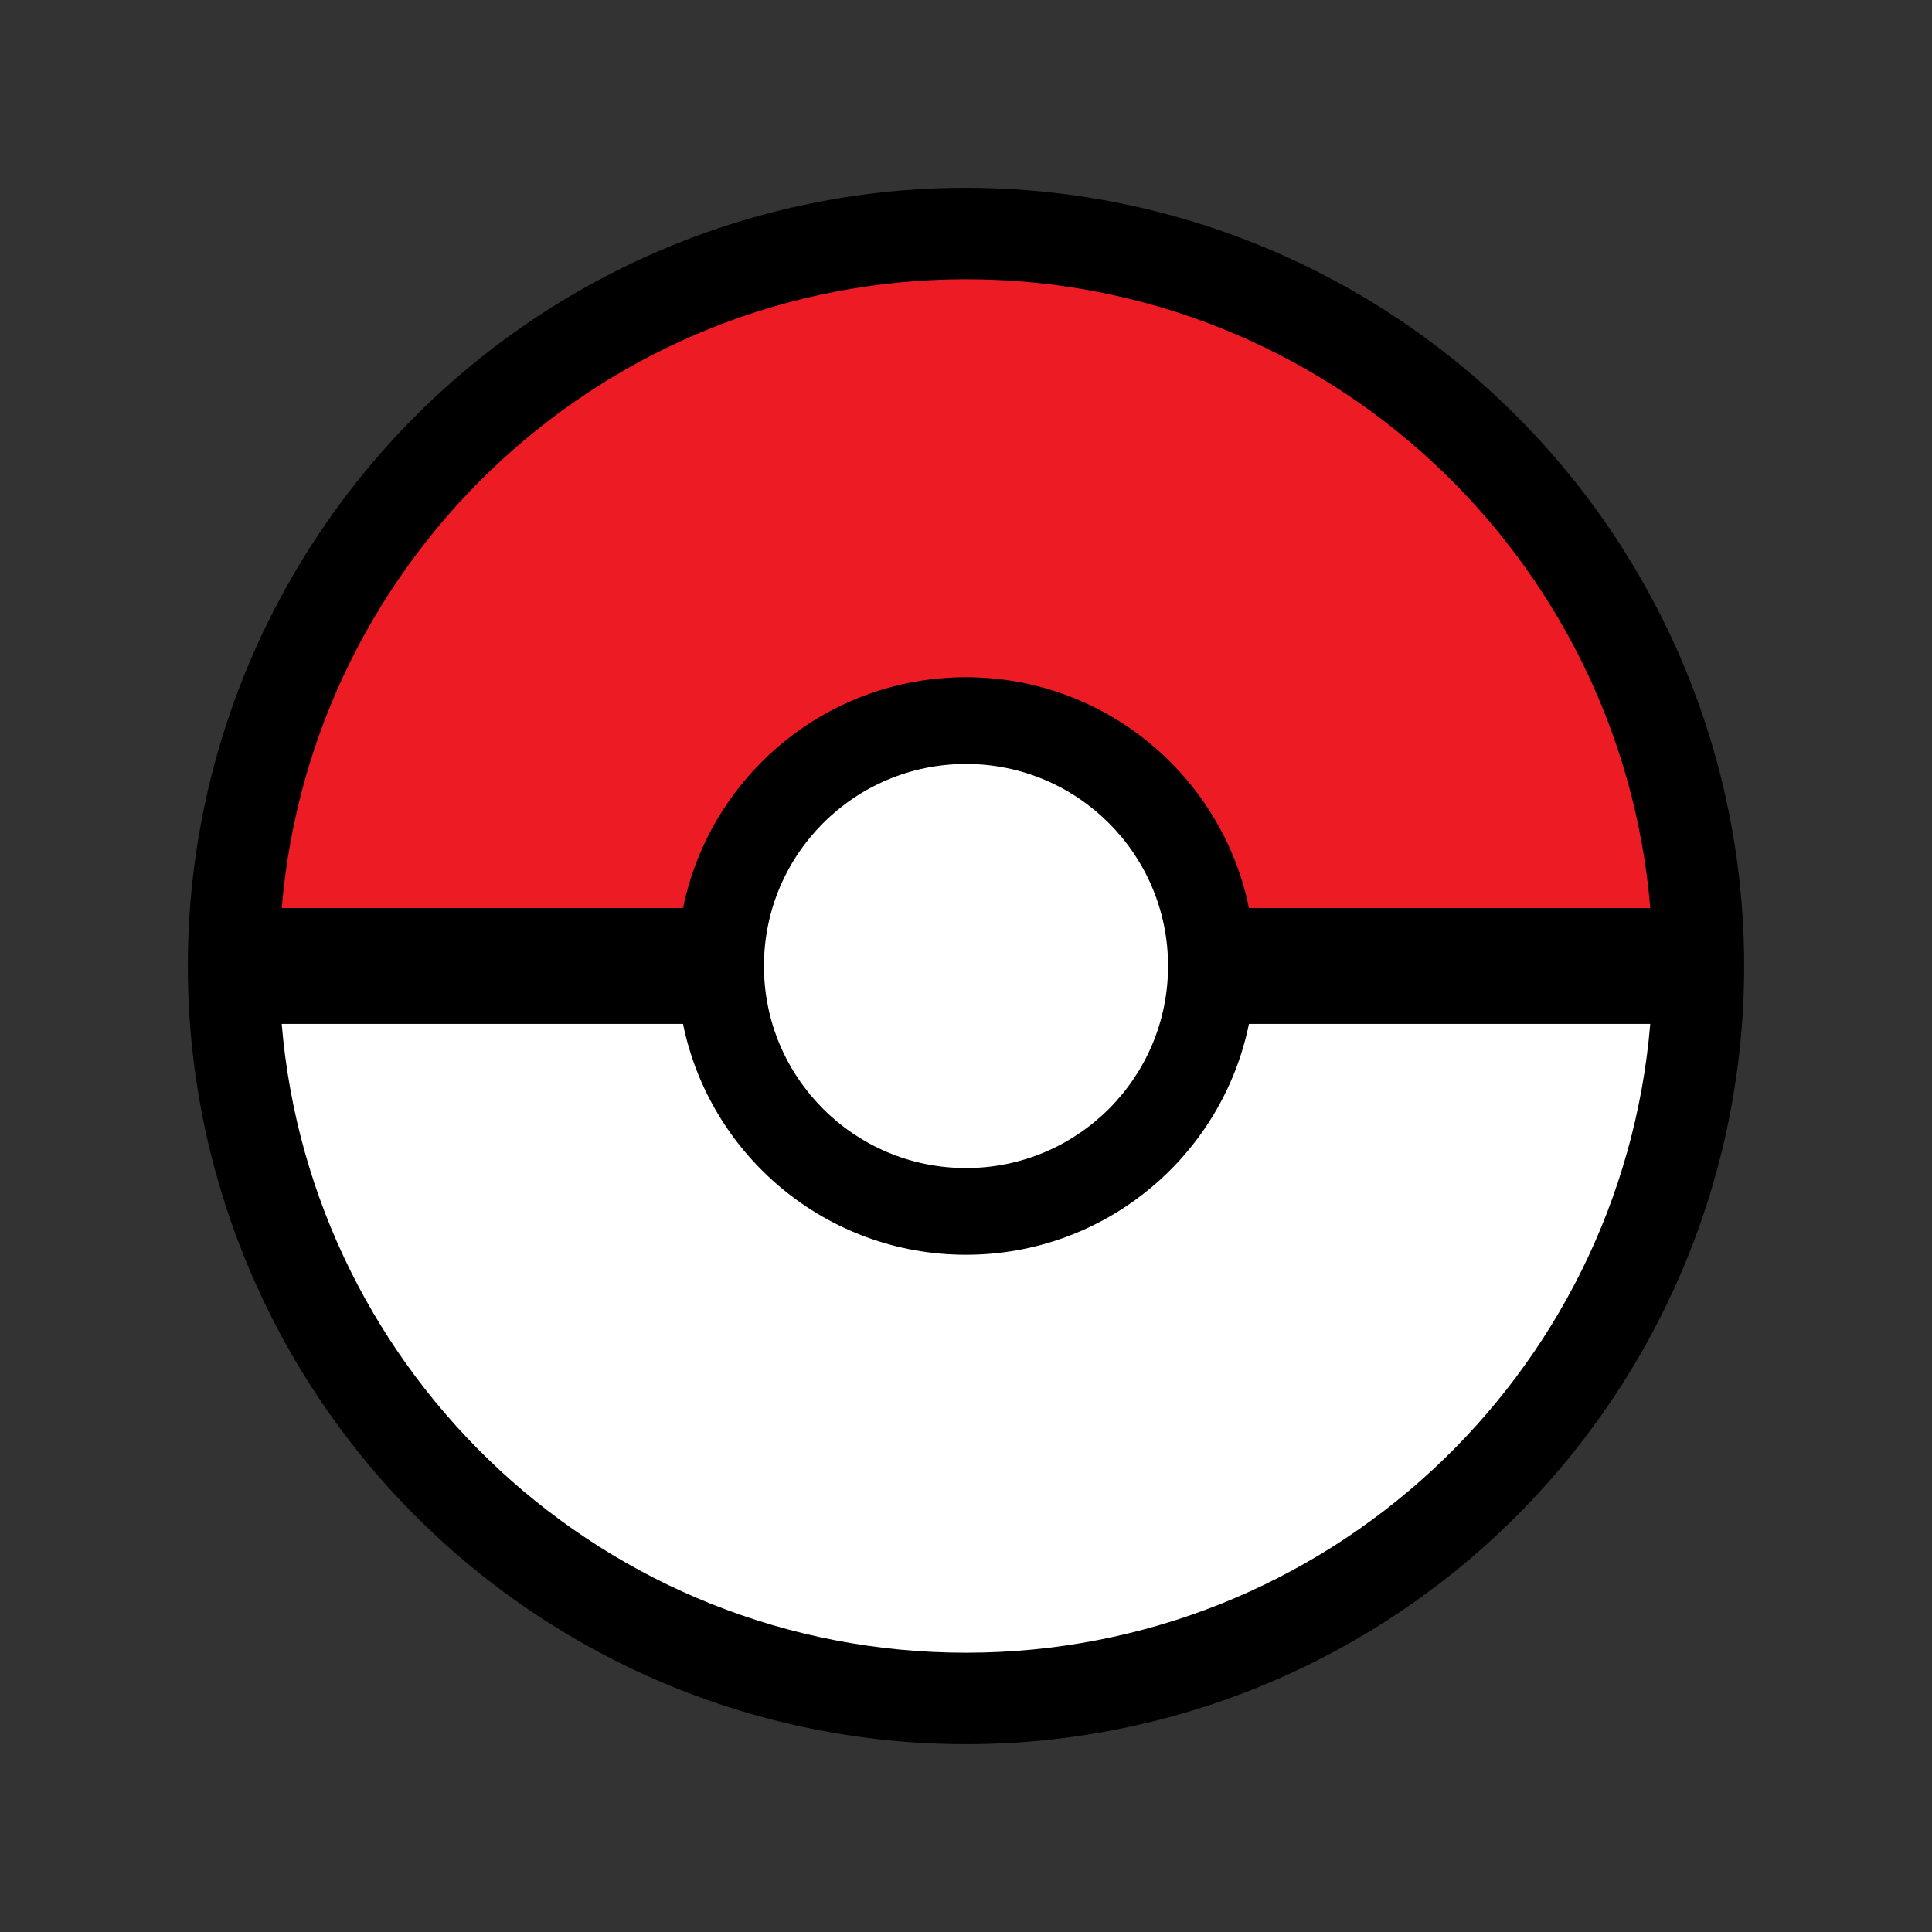
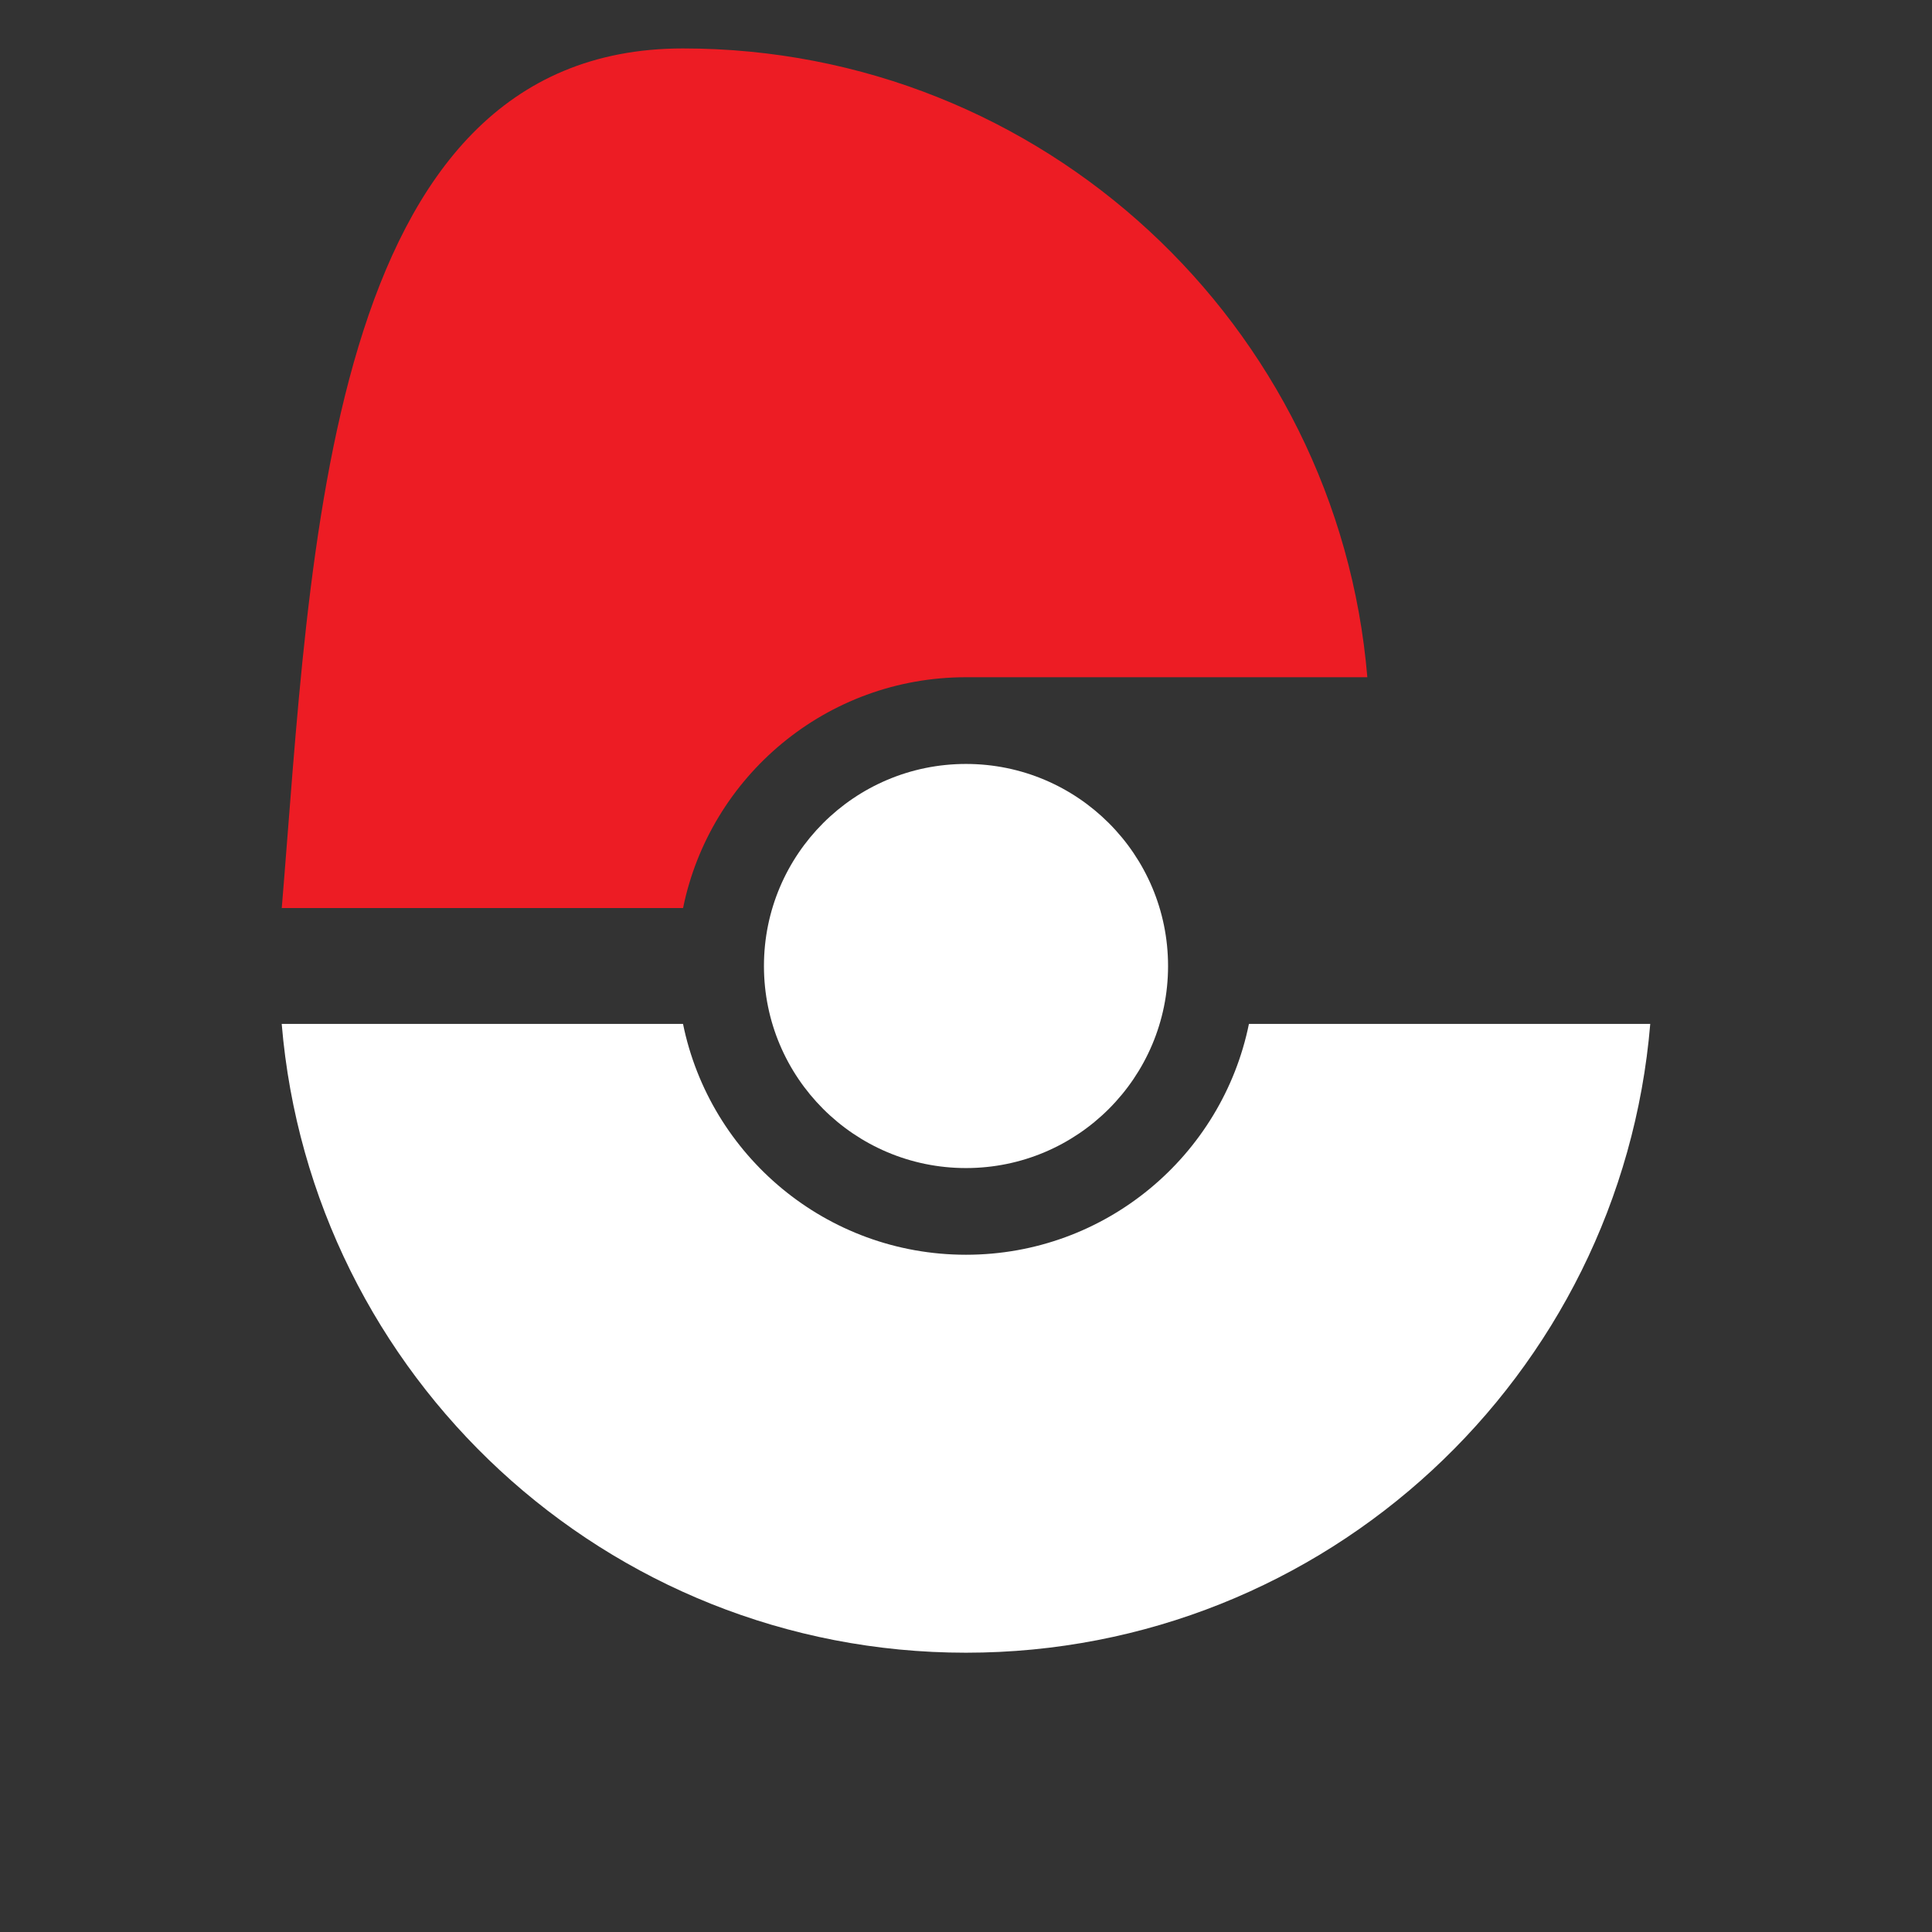
<svg xmlns="http://www.w3.org/2000/svg" width="864" height="864">
  <rect width="100%" height="100%" fill="#333333" stroke="none" />
-   <circle cx="432" cy="432" r="348" clip-rule="evenodd" fill-rule="evenodd" />
  <g clip-rule="evenodd" fill="#fff" fill-rule="evenodd">
    <path d="M558.53 457.9c-11.995 58.904-64.089 103.23-126.54 103.23-62.447 0-114.54-44.327-126.54-103.23H125.98c13.155 157.48 145.12 281.2 306.01 281.2 160.88 0 292.86-123.72 306.01-281.2H558.52z" />
    <path d="M432 341.64c-49.904 0-90.36 40.456-90.36 90.362 0 49.904 40.456 90.361 90.36 90.361 49.906 0 90.361-40.457 90.361-90.361 0-49.906-40.455-90.362-90.361-90.362z" />
  </g>
-   <path d="M432 302.86c62.446 0 114.54 44.327 126.54 103.23h179.48c-13.155-157.48-145.13-281.2-306.01-281.2S139.16 248.61 126 406.09h179.47c11.995-58.905 64.087-103.23 126.54-103.23H432z" clip-rule="evenodd" fill="#ED1C24" fill-rule="evenodd" />
+   <path d="M432 302.86h179.48c-13.155-157.48-145.13-281.2-306.01-281.2S139.16 248.61 126 406.09h179.47c11.995-58.905 64.087-103.23 126.54-103.23H432z" clip-rule="evenodd" fill="#ED1C24" fill-rule="evenodd" />
</svg>